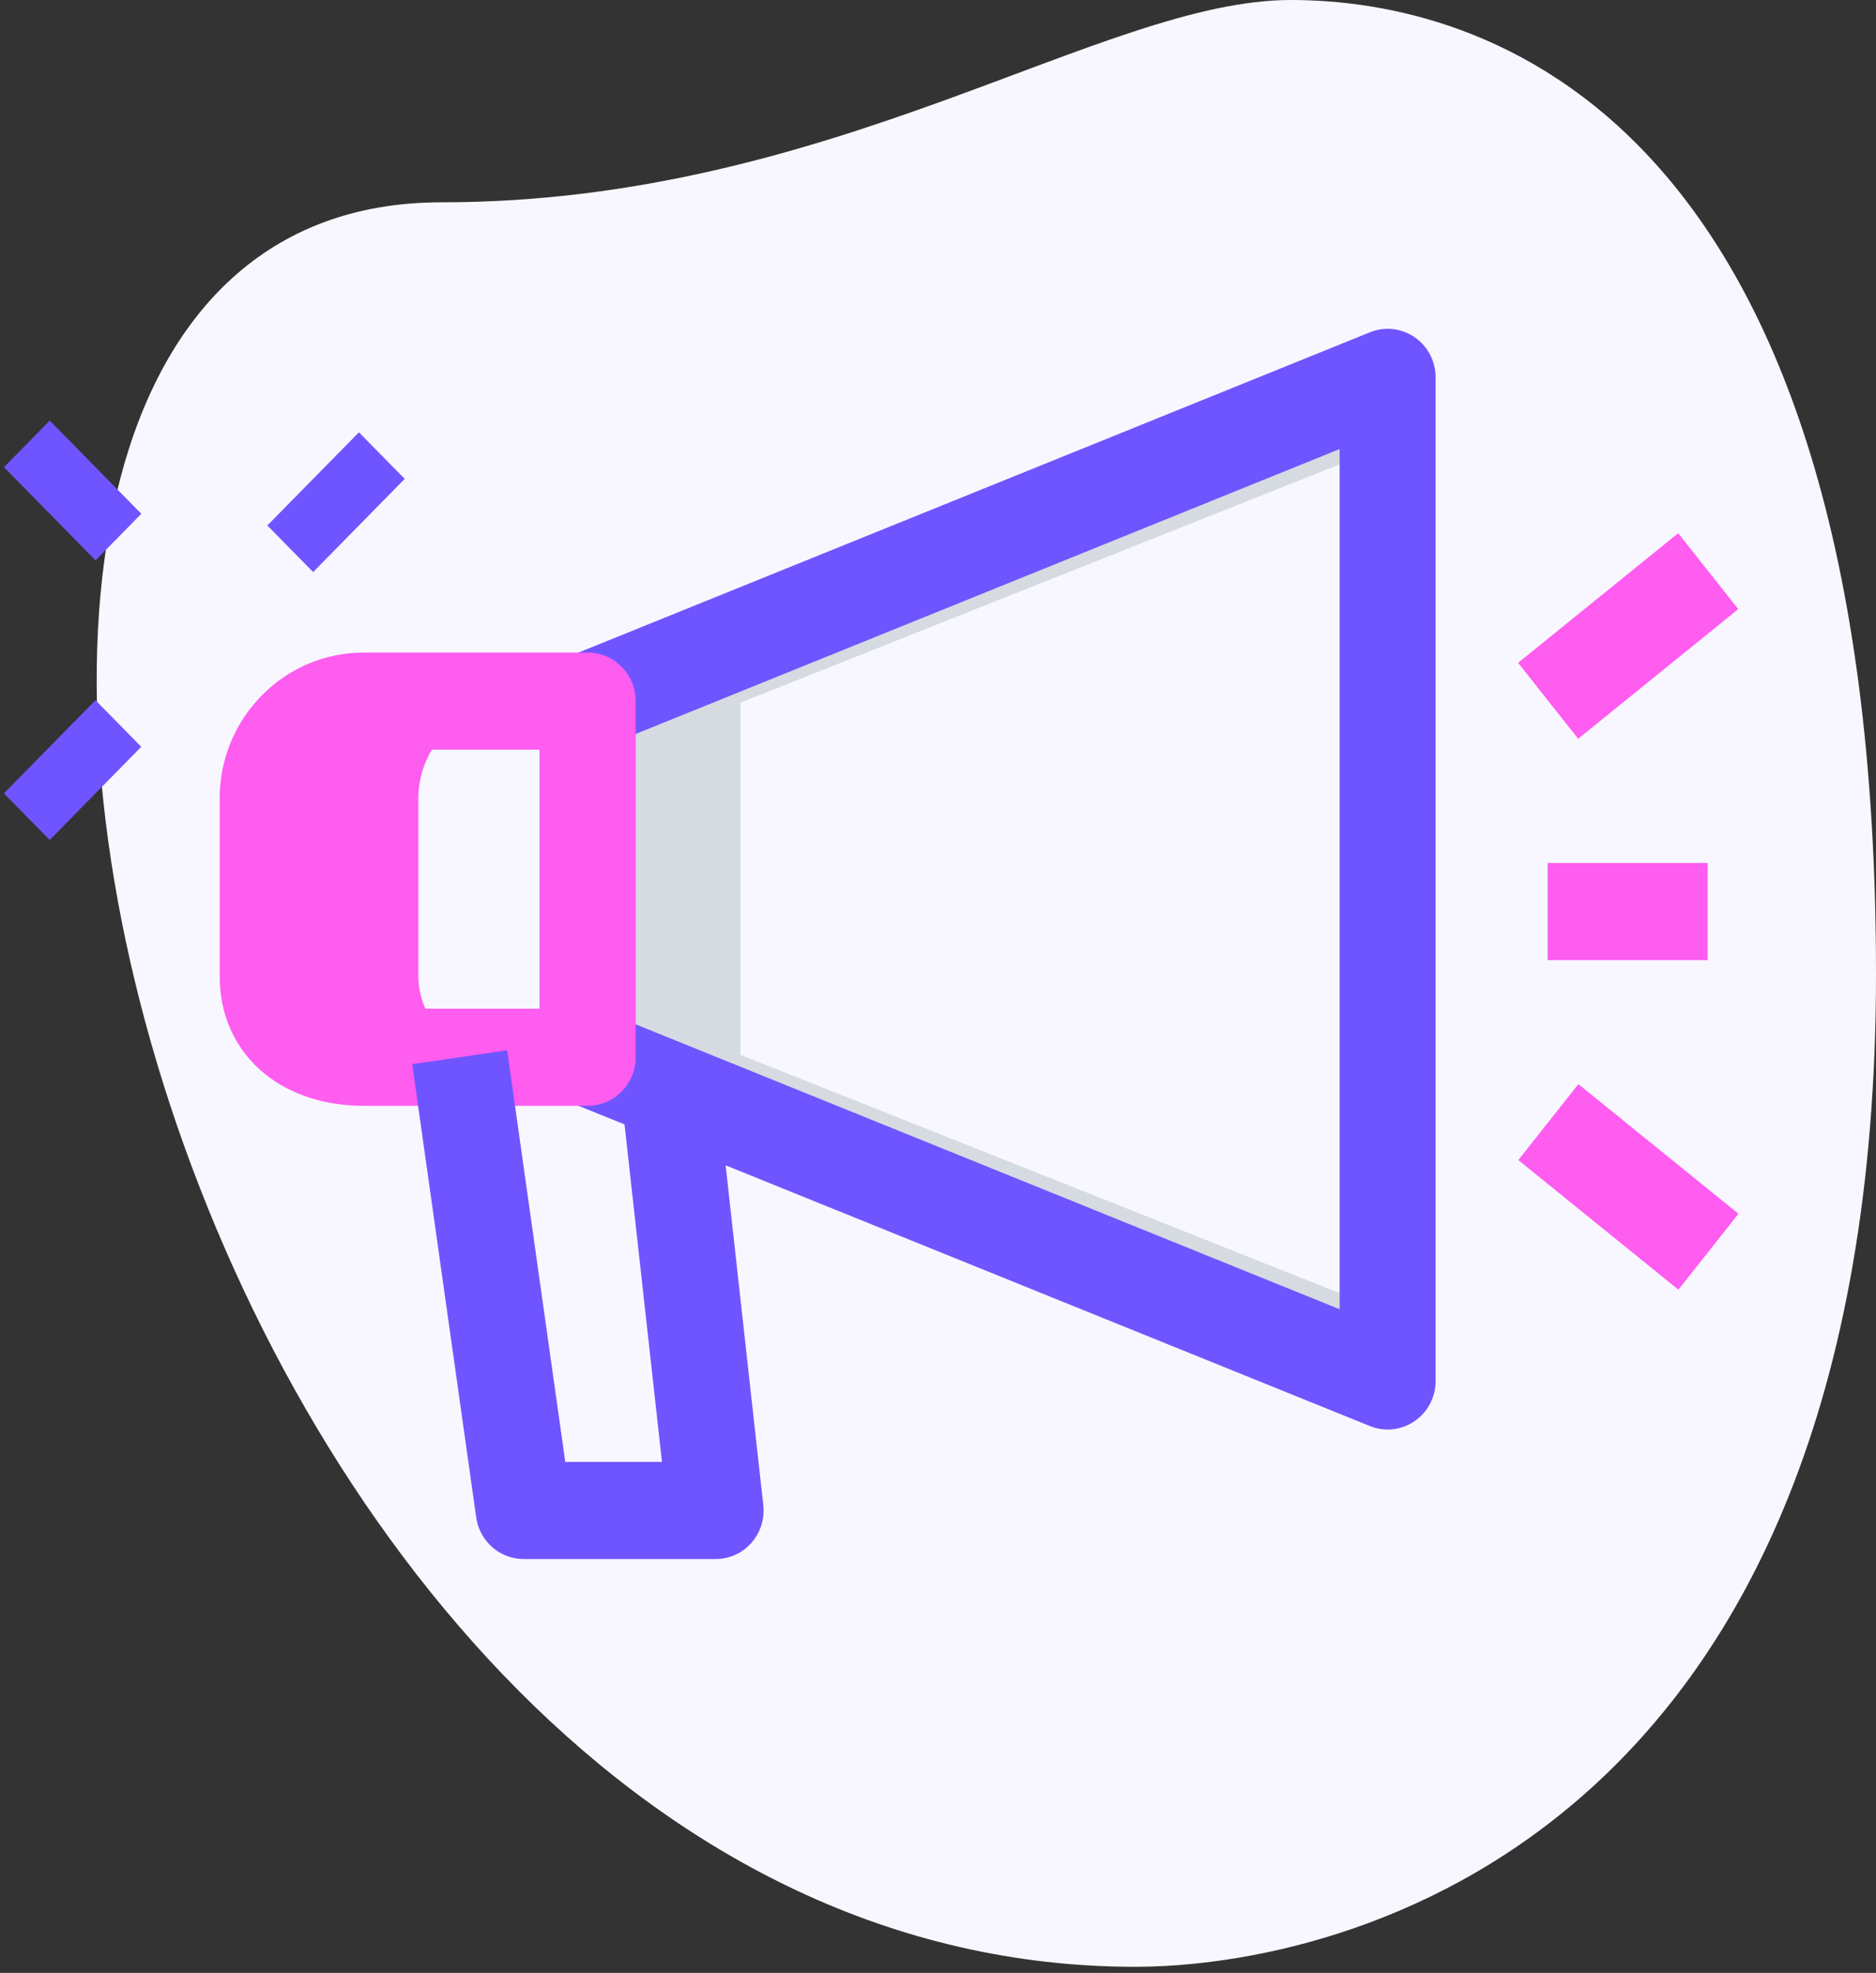
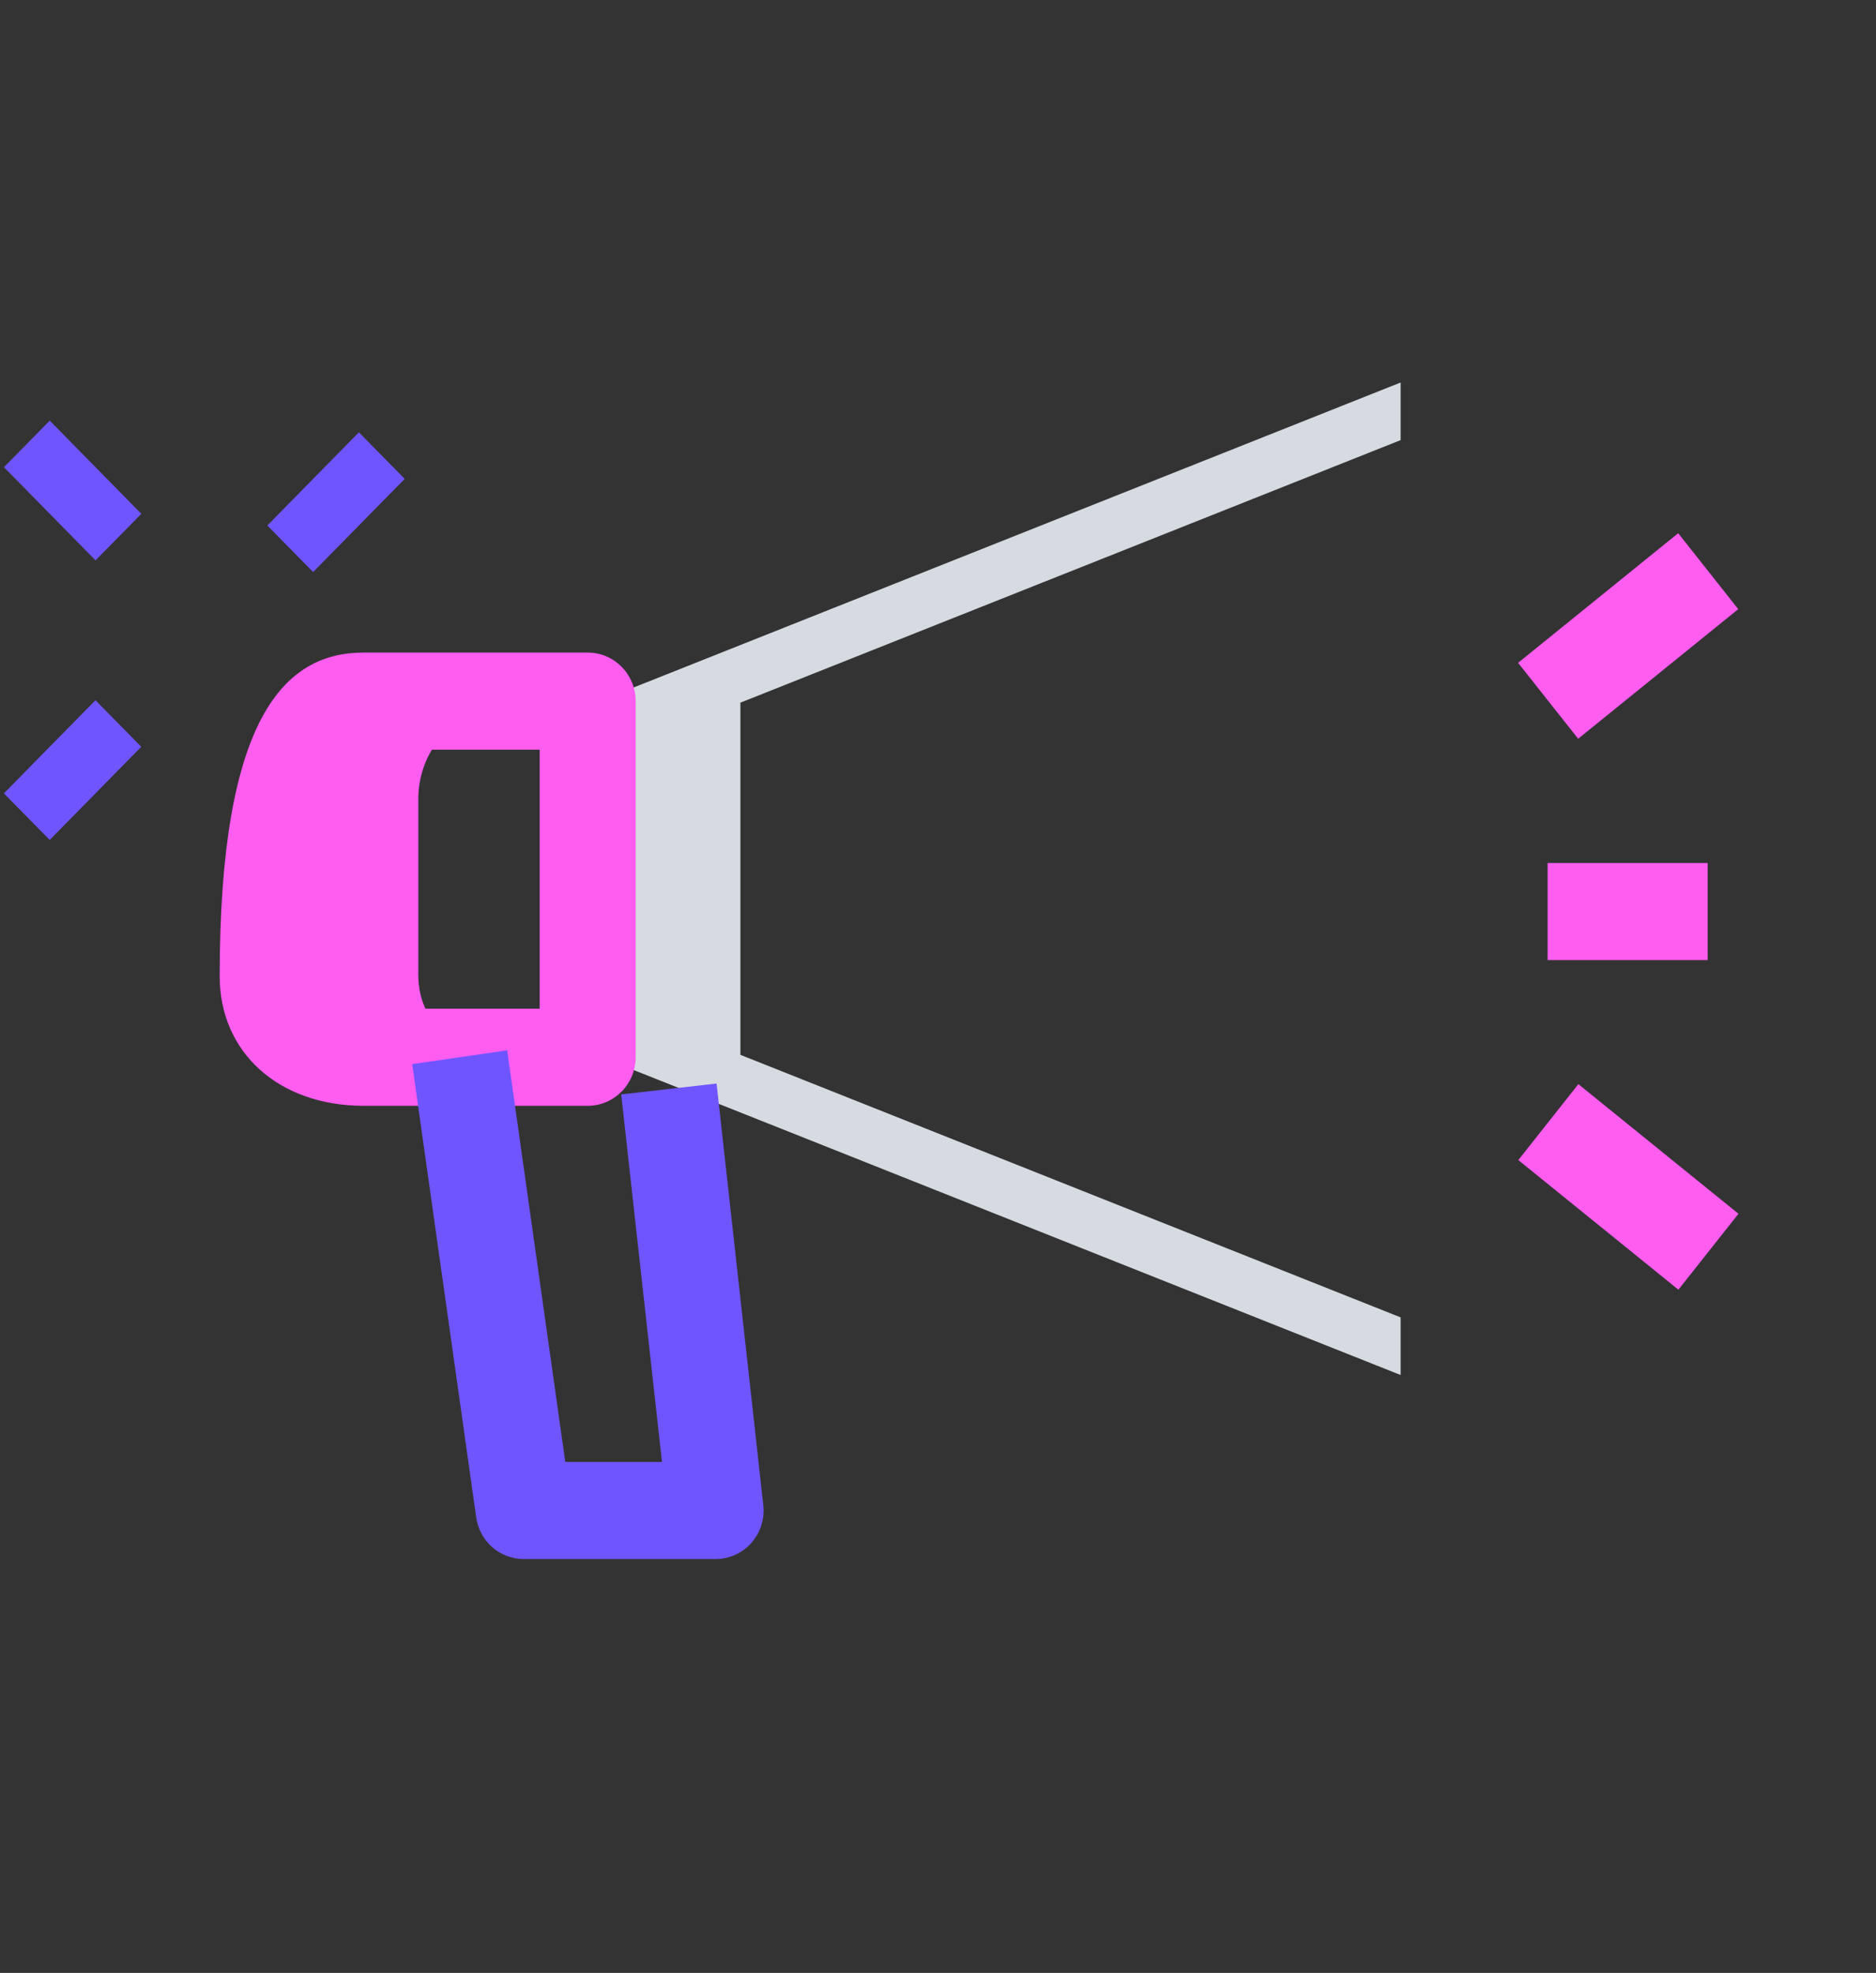
<svg xmlns="http://www.w3.org/2000/svg" width="97px" height="102px" viewBox="0 0 97 102">
  <rect x="0" y="0" width="97" height="102" fill="#333333" stroke="none" />
  <g id="Icon">
-     <path d="M17.823 10.46C38.077 10.46 51.985 0 61.744 0C71.504 0 92 5.593 92 50.355C92 95.116 64.426 101.684 53.692 101.684C3.426 101.687 -18.046 10.46 17.823 10.46Z" transform="translate(5 0)" id="Path" fill="#F8F7FF" stroke="none" />
    <g id="effect" transform="translate(0 21.415)">
      <g id="Group">
        <path d="M0.029 0.058L6.785 2.38447e-17L6.756 3.378L1.17705e-17 3.436L0.029 0.058Z" transform="matrix(0.707 -0.707 0.707 0.707 13.761 5.732)" id="Path" fill="#6F55FF" stroke="none" />
        <path d="M0.029 0.058L6.785 2.38447e-17L6.756 3.378L-2.3541e-17 3.436L0.029 0.058Z" transform="matrix(0.707 -0.707 0.707 0.707 0.14 19.583)" id="Path" fill="#6F55FF" stroke="none" />
        <path d="M0.058 0.029L3.436 0L3.378 6.756L2.98059e-18 6.785L0.058 0.029Z" transform="matrix(0.707 -0.707 0.707 0.707 0.143 2.76)" id="Path" fill="#6F55FF" stroke="none" />
      </g>
    </g>
    <g id="shadow" transform="translate(13.98 19.621)">
      <path d="M7.494 34.76L7.494 16.552L41.631 2.979L41.631 0L0 16.552L0 34.76L41.631 51.313L41.631 48.333L7.494 34.76Z" transform="translate(16.809 0.155)" id="Path" fill="#D5DBE1" stroke="none" />
      <path d="M7.494 14.07L7.494 4.966C7.494 2.225 9.732 0 12.489 0L4.996 0C2.238 0 0 2.225 0 4.966L0 14.07C0 16.811 2.238 18.208 4.996 18.208L12.489 18.208C9.732 18.208 7.494 16.811 7.494 14.07Z" transform="translate(0.156 16.708)" id="Path" fill="#FF5CF0" stroke="none" />
    </g>
    <g id="_x31_.5" transform="translate(11.359 17)">
-       <path d="M43.844 56.909C43.533 56.909 43.222 56.849 42.925 56.728L1.562 39.991C0.619 39.609 0 38.688 0 37.661L0 19.249C0 18.222 0.619 17.301 1.562 16.919L42.925 0.182C43.686 -0.133 44.556 -0.033 45.237 0.433C45.919 0.898 46.326 1.678 46.326 2.512L46.326 54.399C46.326 55.232 45.919 56.009 45.237 56.477C44.821 56.762 44.331 56.909 43.844 56.909L43.844 56.909ZM4.964 35.96L41.363 50.69L41.363 6.217L4.964 20.947L4.964 35.96Z" transform="translate(16.545 -0.001)" id="Shape" fill="#6F55FF" stroke="none" />
-       <path d="M19.027 23.433L7.445 23.433C3.061 23.433 0 20.681 0 16.738L0 7.532C0 3.381 3.342 0 7.445 0L19.027 0C20.397 0 21.509 1.125 21.509 2.511L21.509 20.922C21.509 22.308 20.397 23.433 19.027 23.433ZM7.445 5.021C6.079 5.021 4.964 6.149 4.964 7.532L4.964 16.738C4.964 18.12 6.314 18.412 7.445 18.412L16.545 18.412L16.545 5.021L7.445 5.021Z" transform="translate(0 16.738)" id="Shape" fill="#FF5CF0" stroke="none" />
+       <path d="M19.027 23.433L7.445 23.433C3.061 23.433 0 20.681 0 16.738C0 3.381 3.342 0 7.445 0L19.027 0C20.397 0 21.509 1.125 21.509 2.511L21.509 20.922C21.509 22.308 20.397 23.433 19.027 23.433ZM7.445 5.021C6.079 5.021 4.964 6.149 4.964 7.532L4.964 16.738C4.964 18.12 6.314 18.412 7.445 18.412L16.545 18.412L16.545 5.021L7.445 5.021Z" transform="translate(0 16.738)" id="Shape" fill="#FF5CF0" stroke="none" />
      <path d="M5.764 26.302C4.53 26.302 3.484 25.384 3.309 24.146L0 0.713L4.911 0L7.915 21.28L12.915 21.28L10.807 2.28L15.738 1.717L18.153 23.51C18.233 24.223 18.008 24.933 17.538 25.465C17.071 25.997 16.399 26.302 15.691 26.302L5.764 26.302Z" transform="translate(9.954 37.302)" id="Path" fill="#6F55FF" stroke="none" />
      <path d="M0.028 0.06L10.675 7.02737e-17L10.647 5.004L7.40725e-17 5.064L0.028 0.06Z" transform="matrix(0.781 -0.625 0.625 0.781 67.076 17.239)" id="Path" fill="#FF5CF0" stroke="none" />
      <path d="M0.06 0.028L5.064 0L5.004 10.647L0 10.675L0.06 0.028Z" transform="matrix(0.625 -0.781 0.781 0.625 67.087 43.006)" id="Path" fill="#FF5CF0" stroke="none" />
      <path d="M0 0L8.273 0L8.273 5.021L0 5.021L0 0Z" transform="translate(68.662 27.617)" id="Path" fill="#FF5CF0" stroke="none" />
    </g>
  </g>
</svg>